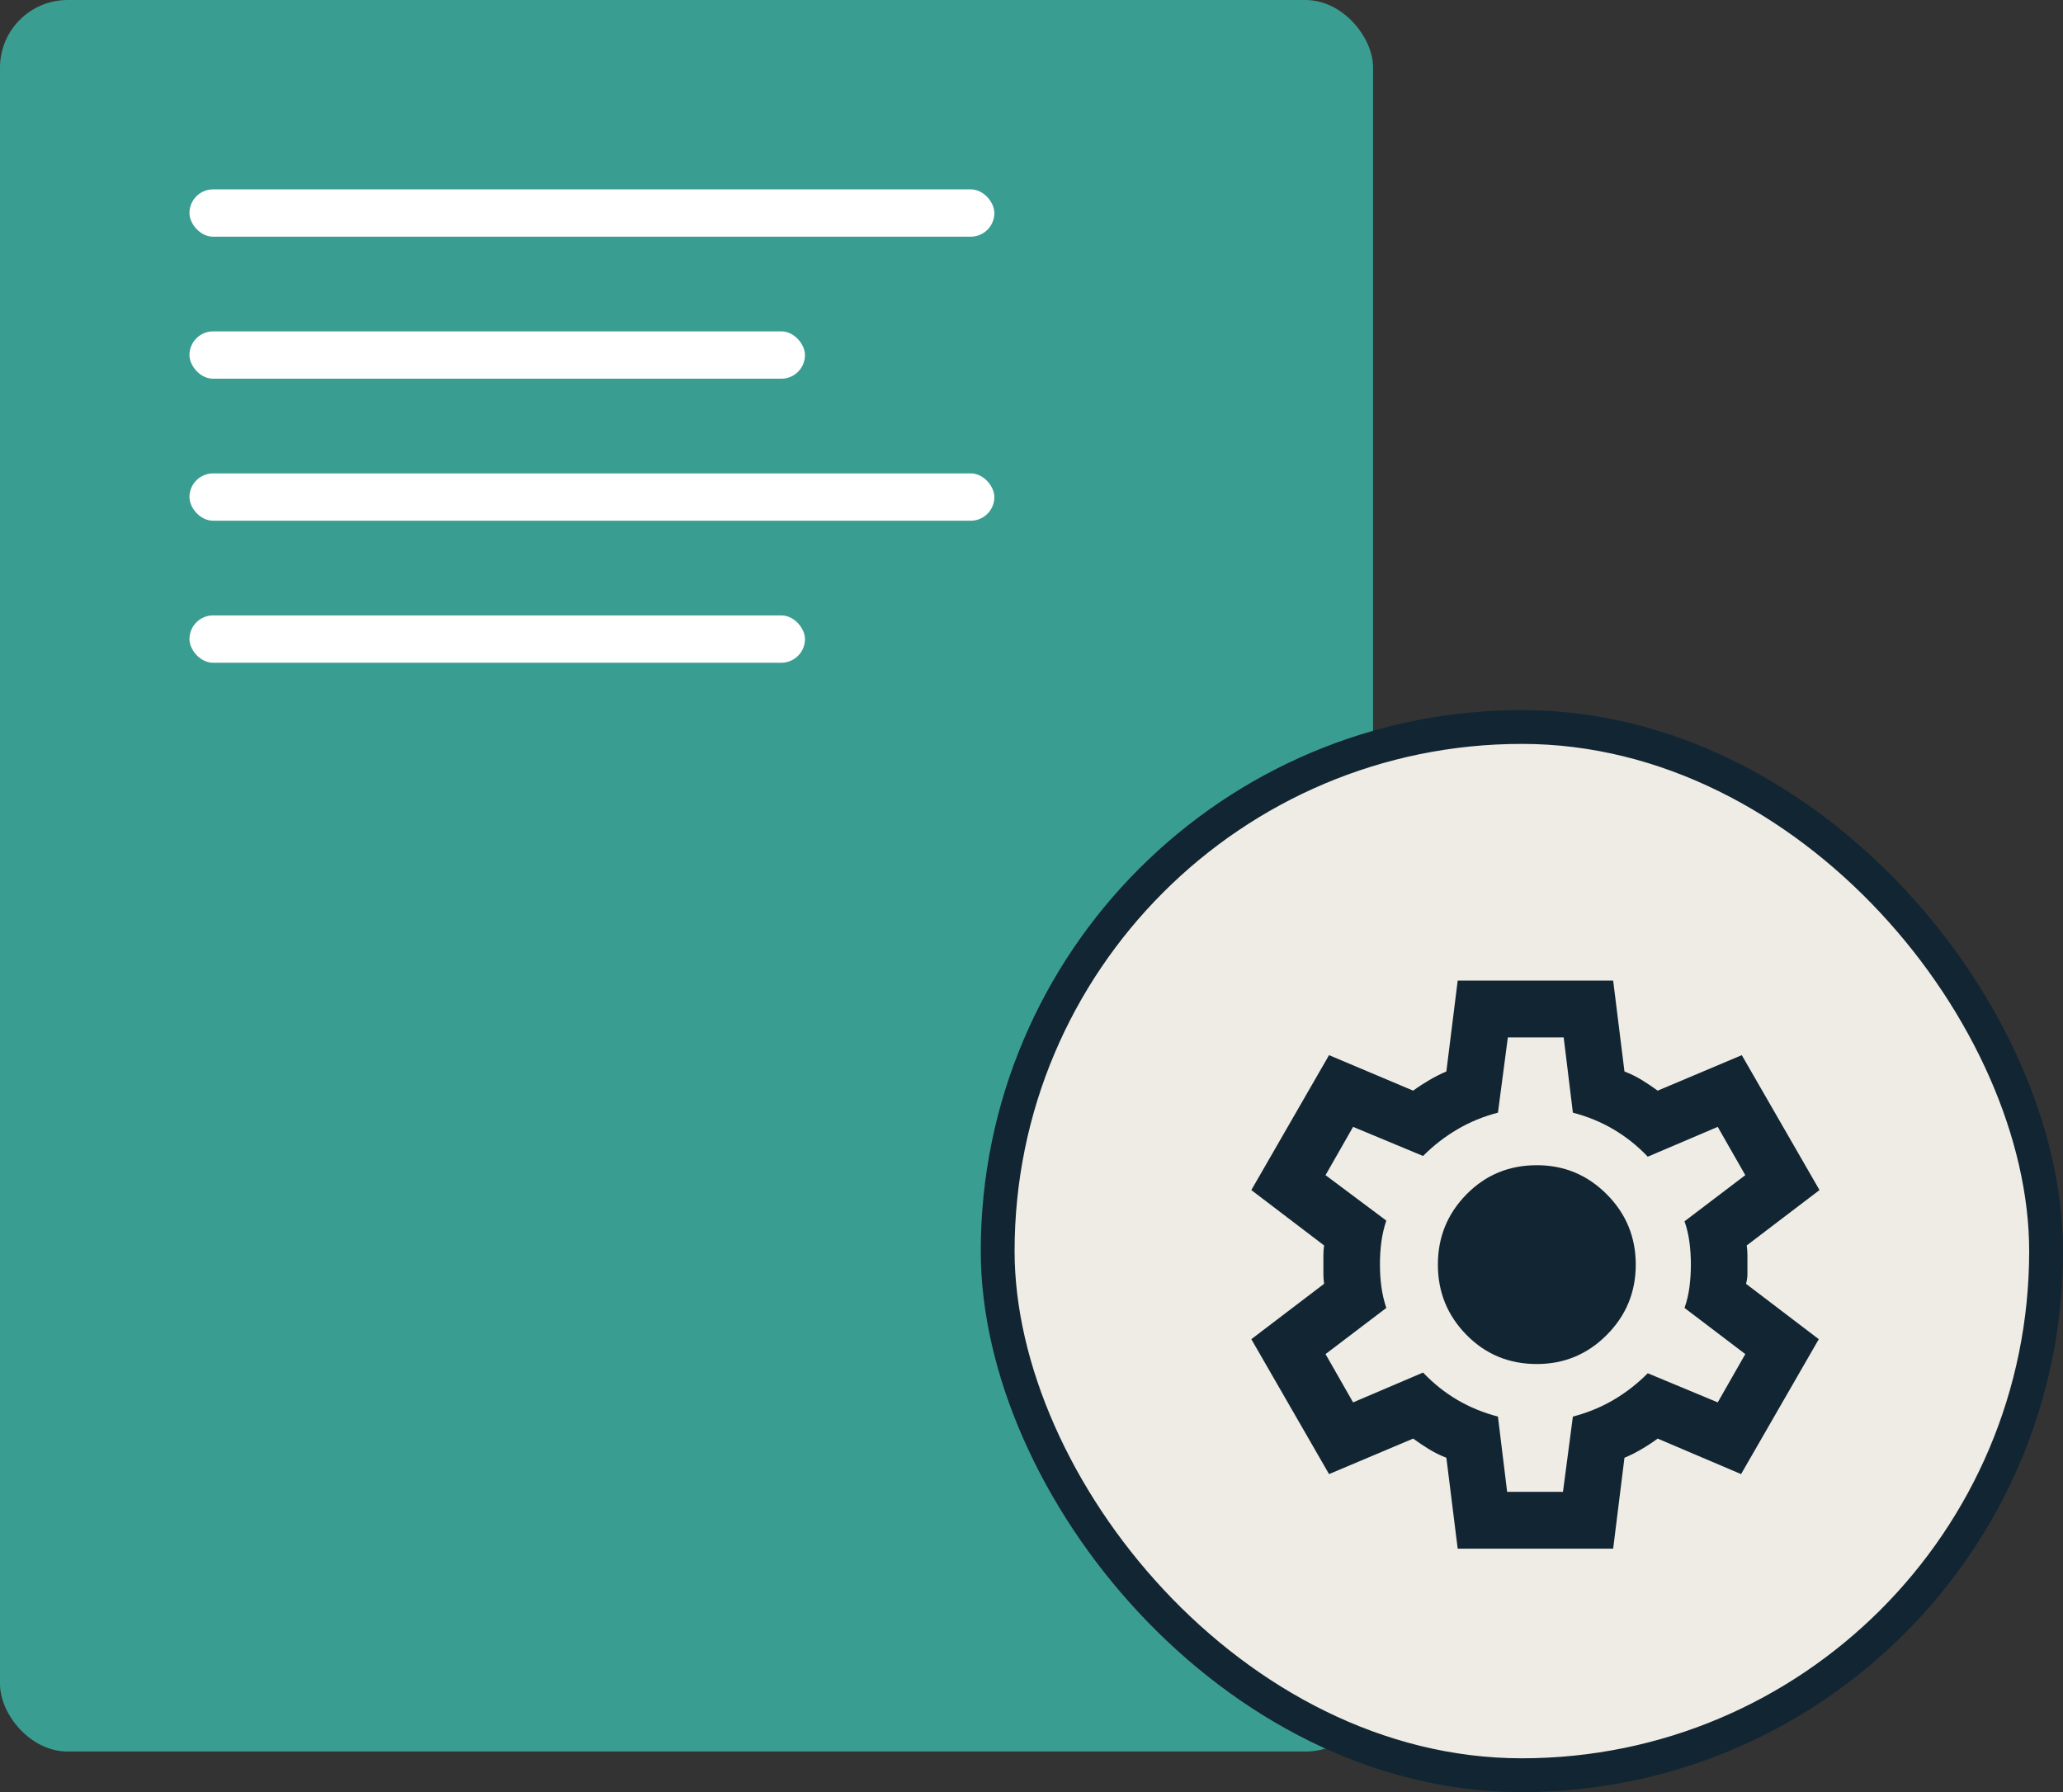
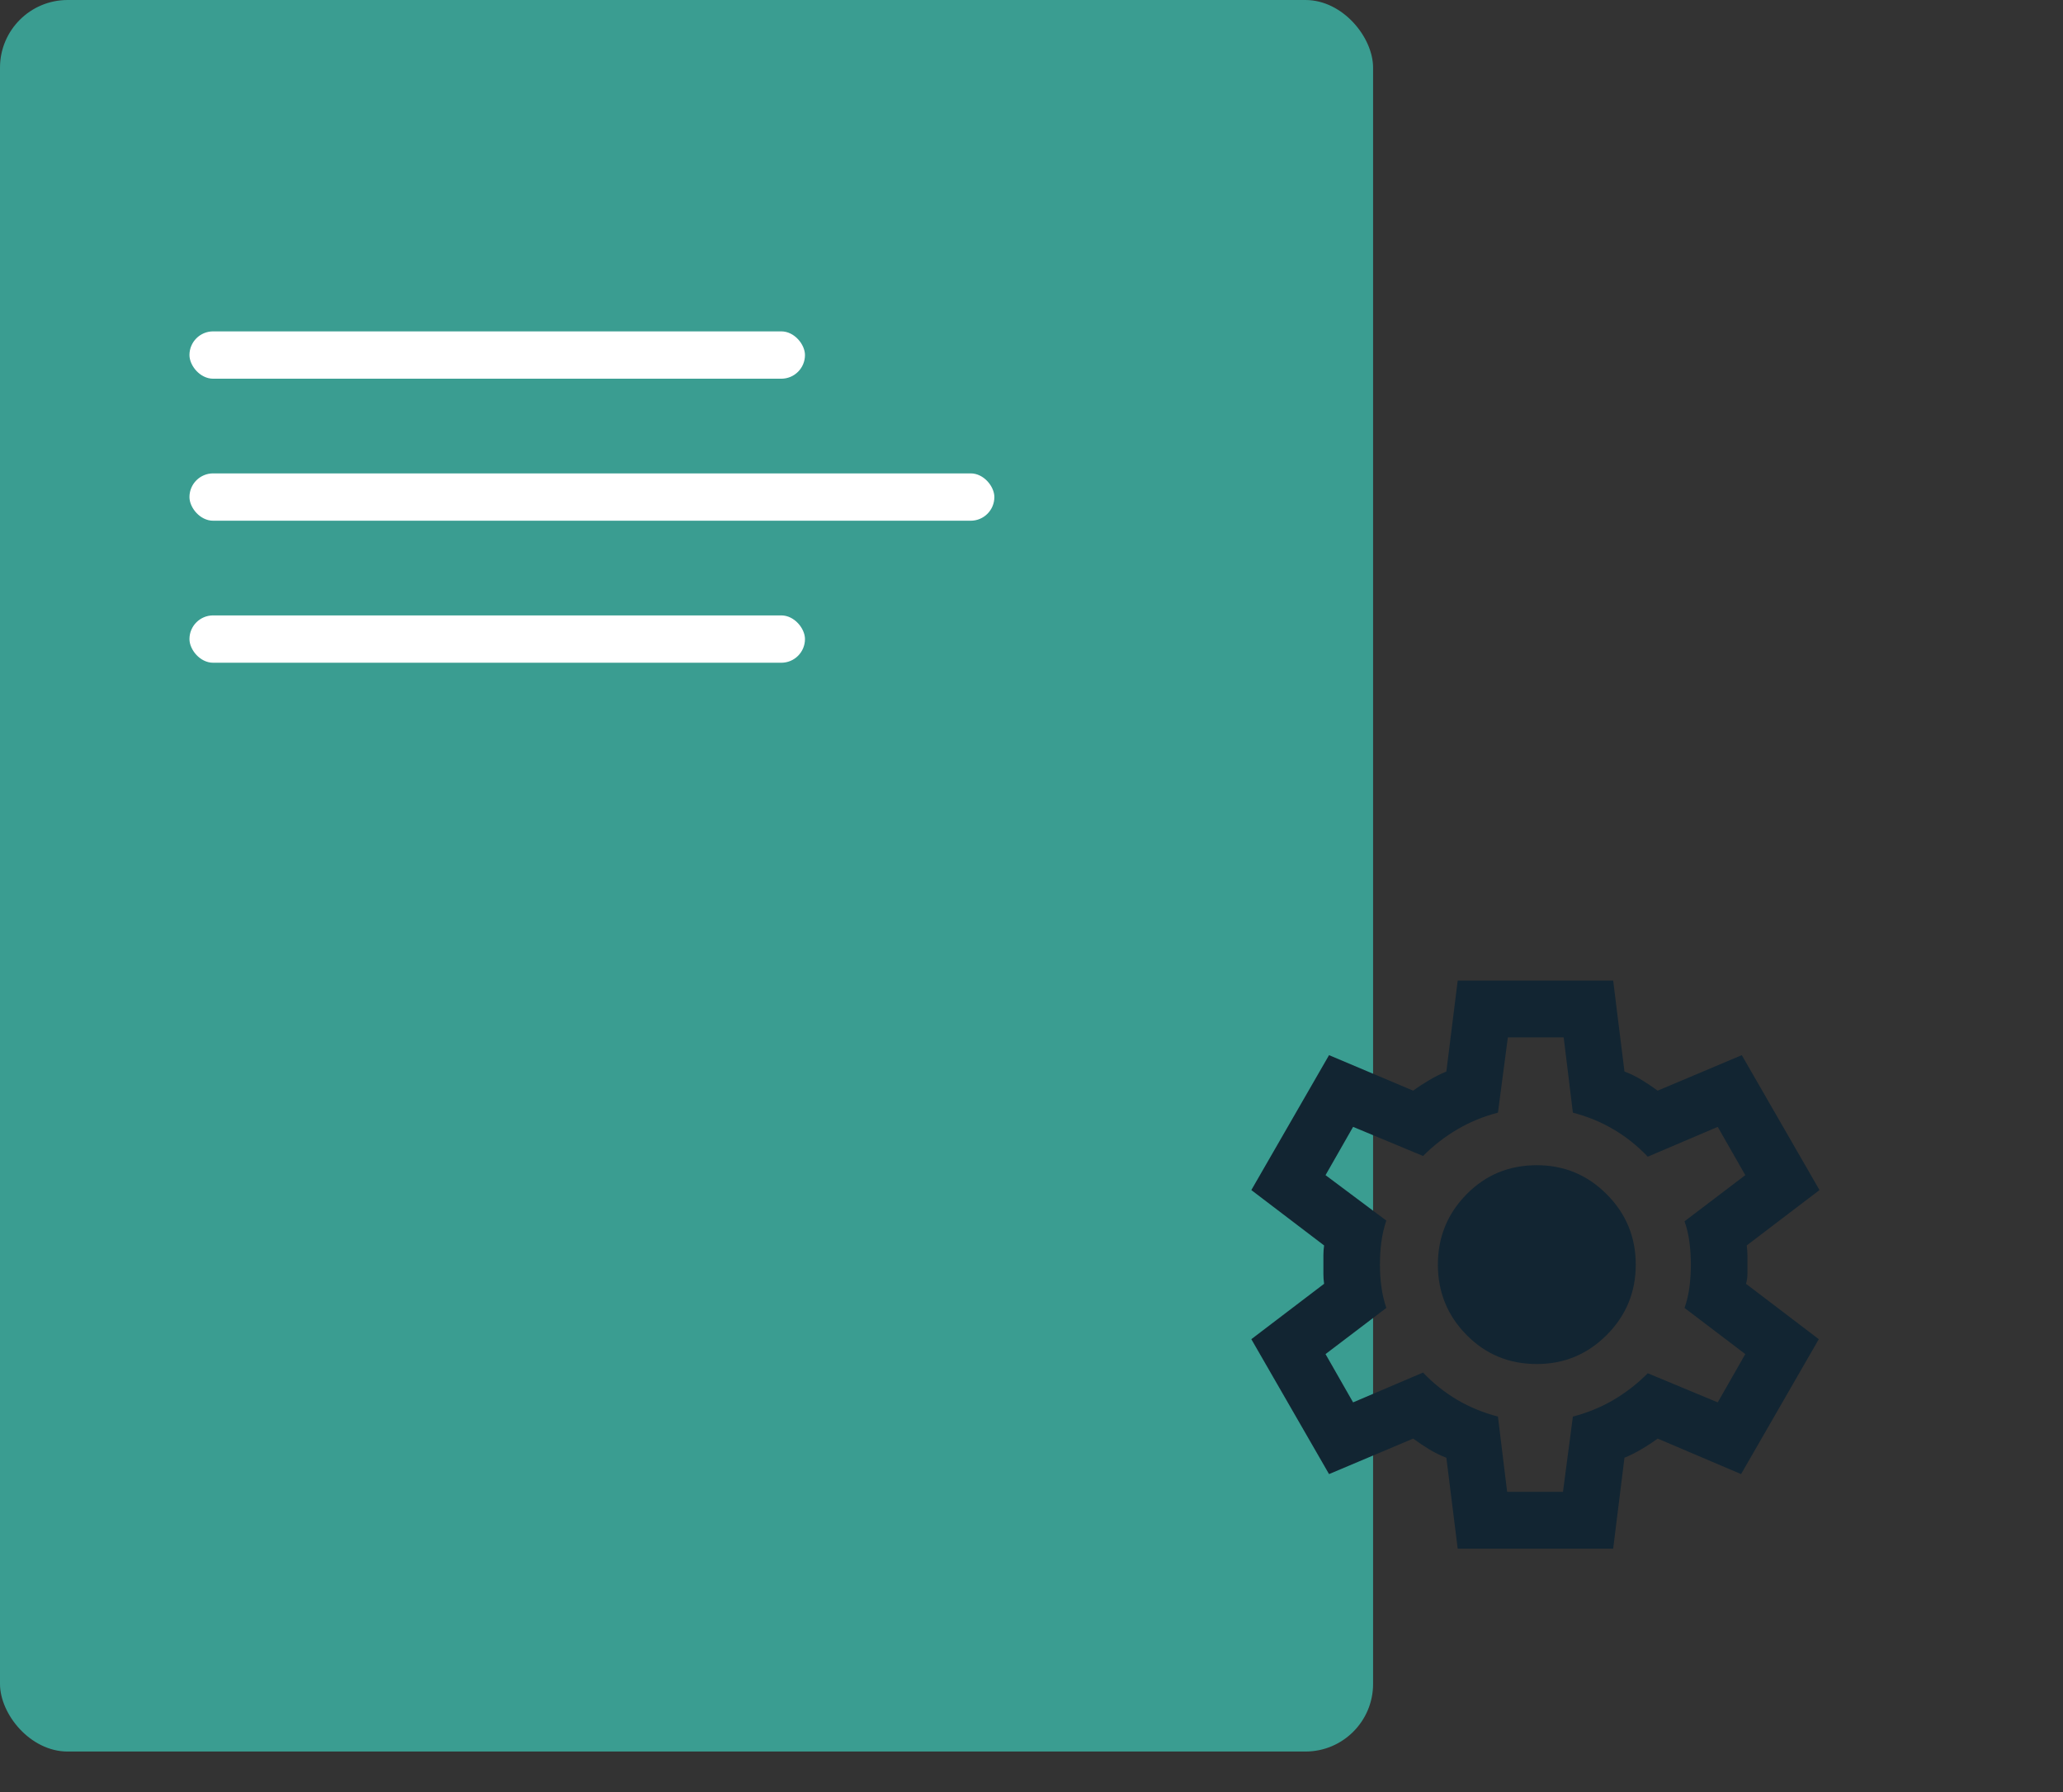
<svg xmlns="http://www.w3.org/2000/svg" width="61" height="53" viewBox="0 0 61 53" fill="none">
  <rect x="0" y="0" width="61" height="53" fill="#333333" stroke="none" />
  <rect width="40.6" height="51.8" rx="2" fill="#3A9D91" />
-   <rect x="5.602" y="5.6" width="23.8" height="1.4" rx="0.7" fill="white" />
  <rect x="5.602" y="14" width="23.8" height="1.4" rx="0.7" fill="white" />
  <rect x="5.602" y="9.8" width="18.2" height="1.4" rx="0.7" fill="white" />
  <rect x="5.602" y="18.2" width="18.2" height="1.4" rx="0.7" fill="white" />
-   <rect x="29.5" y="21.5" width="31" height="31" rx="15.5" fill="#EEECE5" stroke="#122532" />
  <path d="M43.102 45.8L42.767 43.112C42.586 43.042 42.415 42.958 42.255 42.86C42.095 42.762 41.938 42.657 41.785 42.545L39.298 43.595L37 39.605L39.152 37.967C39.138 37.869 39.131 37.775 39.131 37.684V37.117C39.131 37.026 39.138 36.931 39.152 36.833L37 35.195L39.298 31.205L41.785 32.255C41.938 32.143 42.099 32.038 42.266 31.94C42.433 31.842 42.6 31.758 42.767 31.688L43.102 29H47.699L48.033 31.688C48.214 31.758 48.385 31.842 48.545 31.94C48.705 32.038 48.862 32.143 49.015 32.255L51.502 31.205L53.8 35.195L51.648 36.833C51.662 36.931 51.669 37.026 51.669 37.117V37.684C51.669 37.775 51.655 37.869 51.627 37.967L53.779 39.605L51.481 43.595L49.015 42.545C48.862 42.657 48.702 42.762 48.534 42.86C48.367 42.958 48.2 43.042 48.033 43.112L47.699 45.8H43.102ZM44.564 44.12H46.215L46.508 41.894C46.939 41.782 47.34 41.617 47.709 41.401C48.078 41.184 48.416 40.921 48.722 40.613L50.791 41.474L51.606 40.046L49.809 38.681C49.879 38.485 49.927 38.279 49.955 38.062C49.983 37.844 49.997 37.624 49.997 37.4C49.997 37.176 49.983 36.956 49.955 36.739C49.927 36.522 49.879 36.315 49.809 36.119L51.606 34.754L50.791 33.326L48.722 34.208C48.416 33.886 48.078 33.617 47.709 33.4C47.34 33.182 46.939 33.018 46.508 32.906L46.236 30.68H44.585L44.292 32.906C43.861 33.018 43.46 33.182 43.091 33.4C42.722 33.617 42.384 33.879 42.078 34.187L40.009 33.326L39.194 34.754L40.991 36.098C40.921 36.308 40.873 36.518 40.845 36.728C40.817 36.938 40.803 37.162 40.803 37.4C40.803 37.624 40.817 37.841 40.845 38.051C40.873 38.261 40.921 38.471 40.991 38.681L39.194 40.046L40.009 41.474L42.078 40.592C42.384 40.914 42.722 41.184 43.091 41.401C43.46 41.617 43.861 41.782 44.292 41.894L44.564 44.12ZM45.442 40.34C46.25 40.34 46.939 40.053 47.51 39.479C48.082 38.905 48.367 38.212 48.367 37.4C48.367 36.588 48.082 35.895 47.51 35.321C46.939 34.747 46.25 34.46 45.442 34.46C44.62 34.46 43.927 34.747 43.363 35.321C42.798 35.895 42.516 36.588 42.516 37.4C42.516 38.212 42.798 38.905 43.363 39.479C43.927 40.053 44.62 40.34 45.442 40.34Z" fill="#122532" />
</svg>